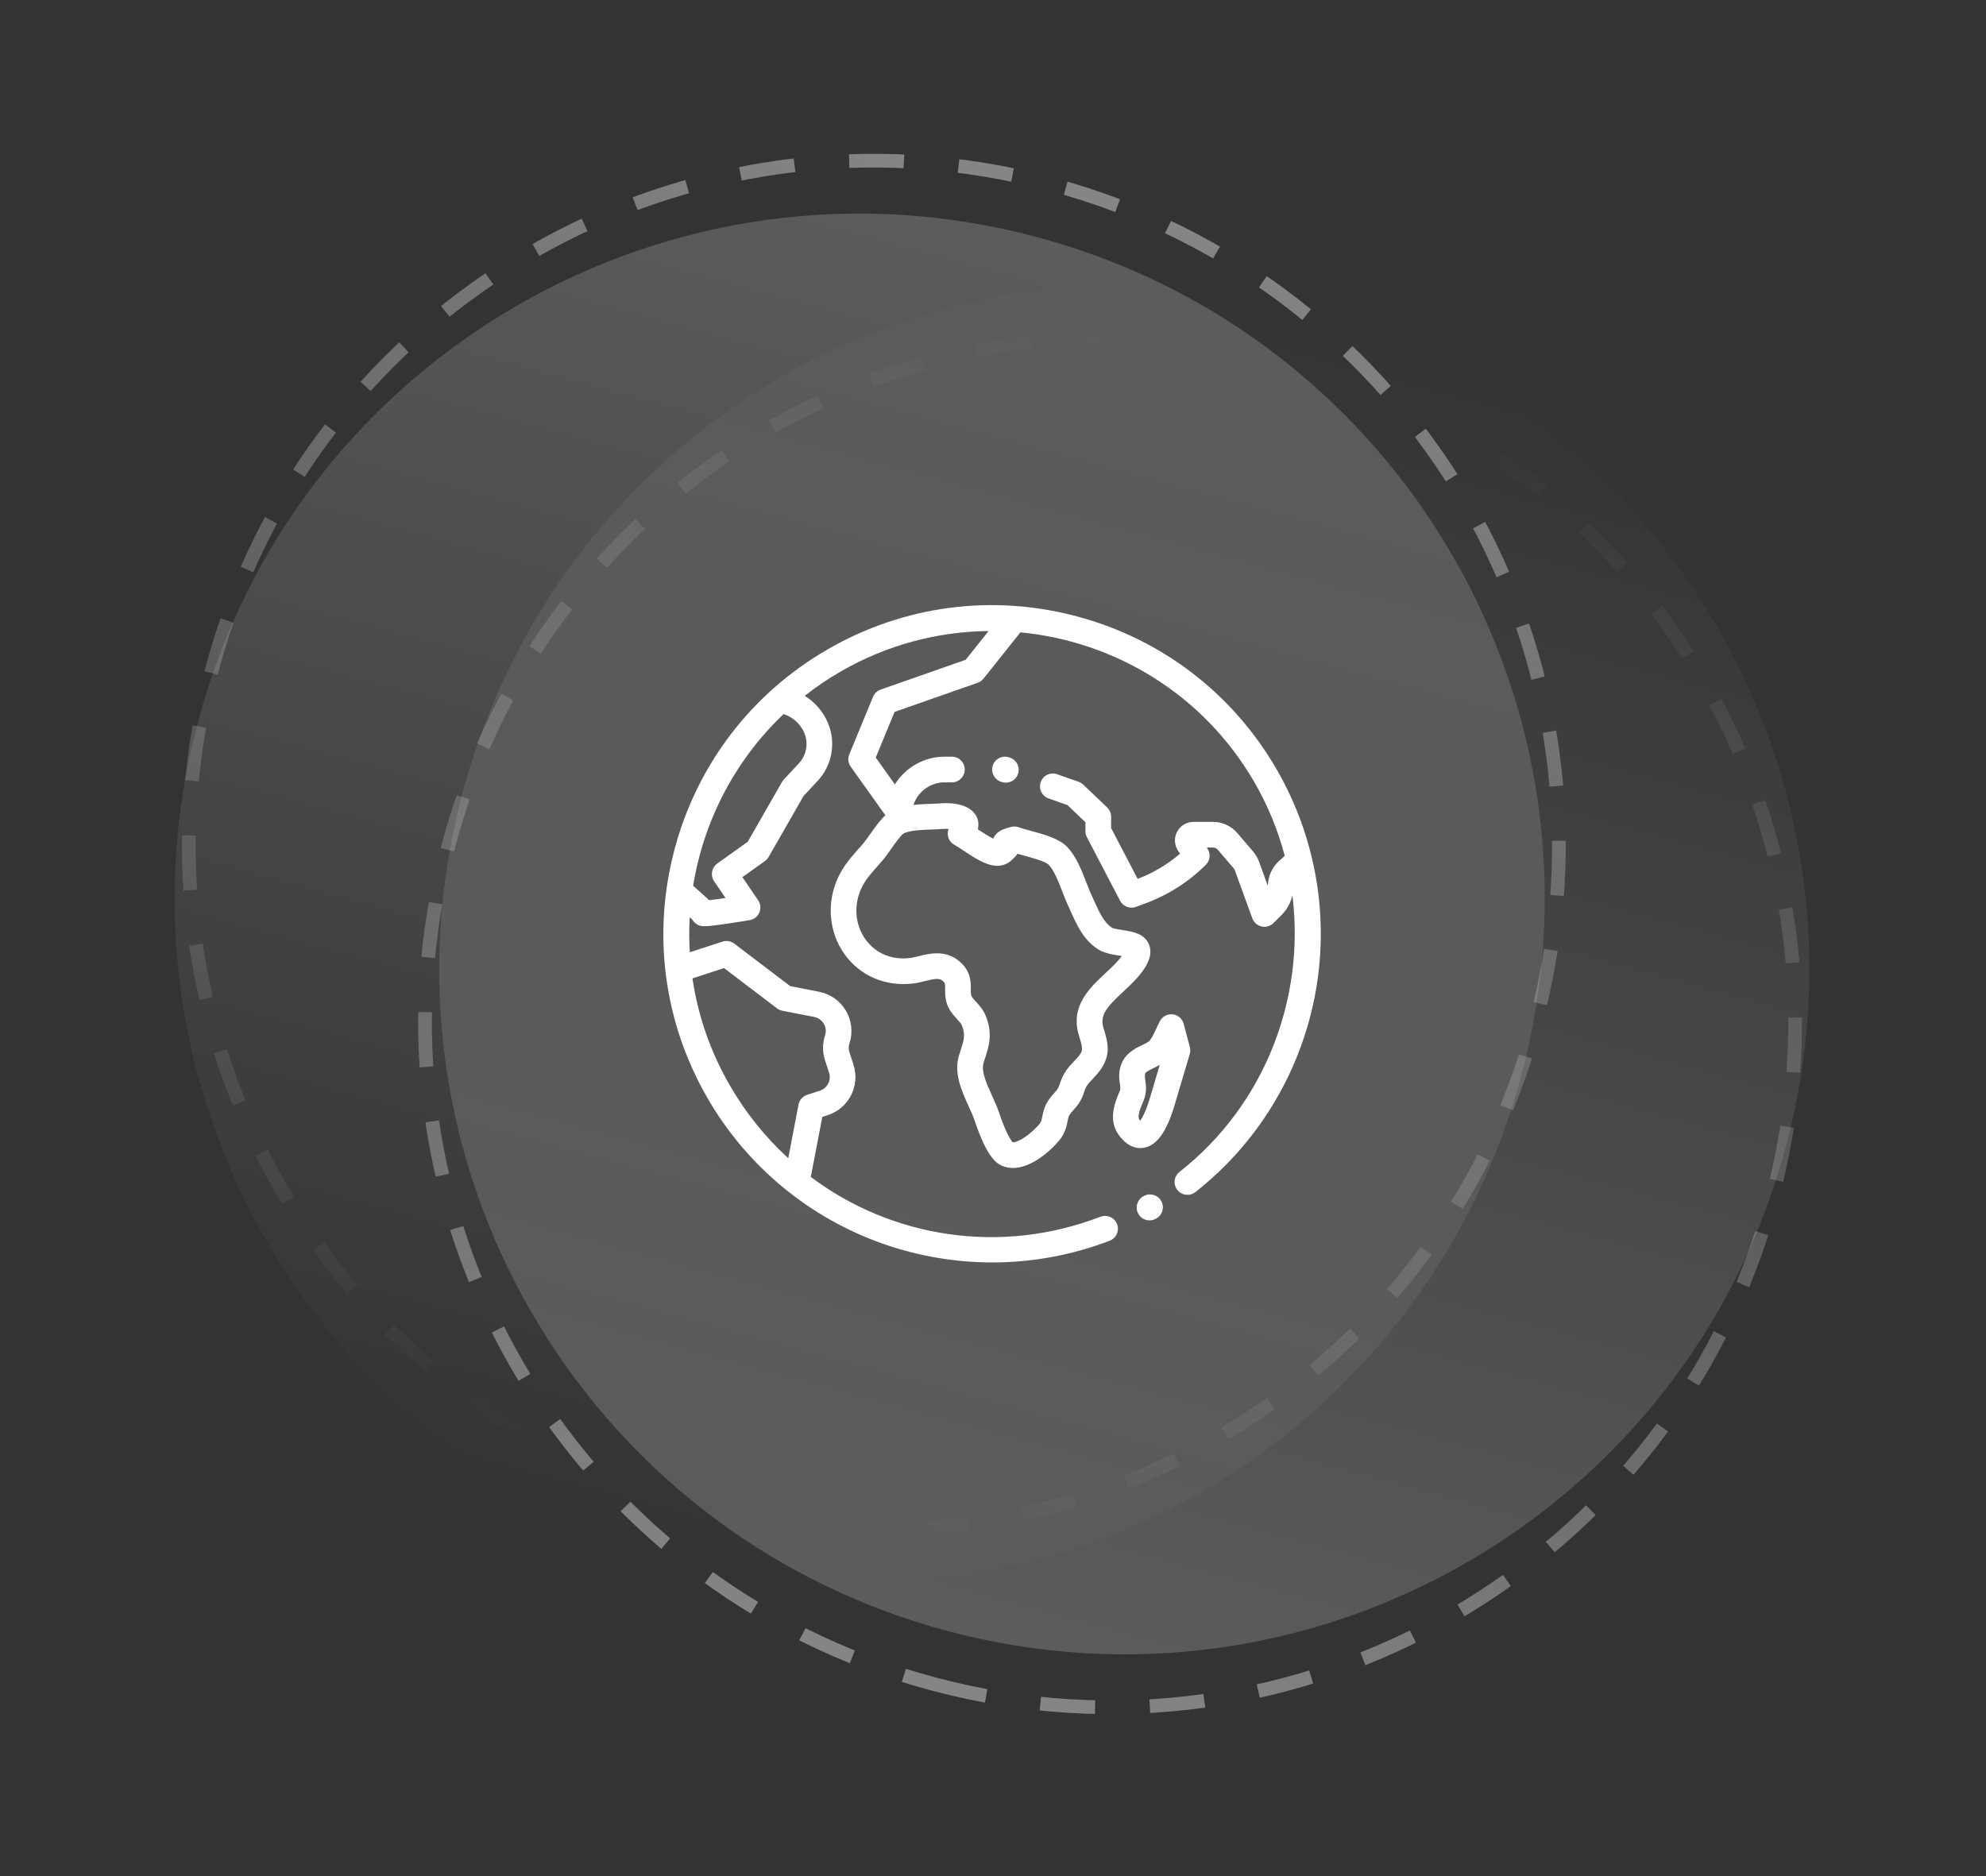
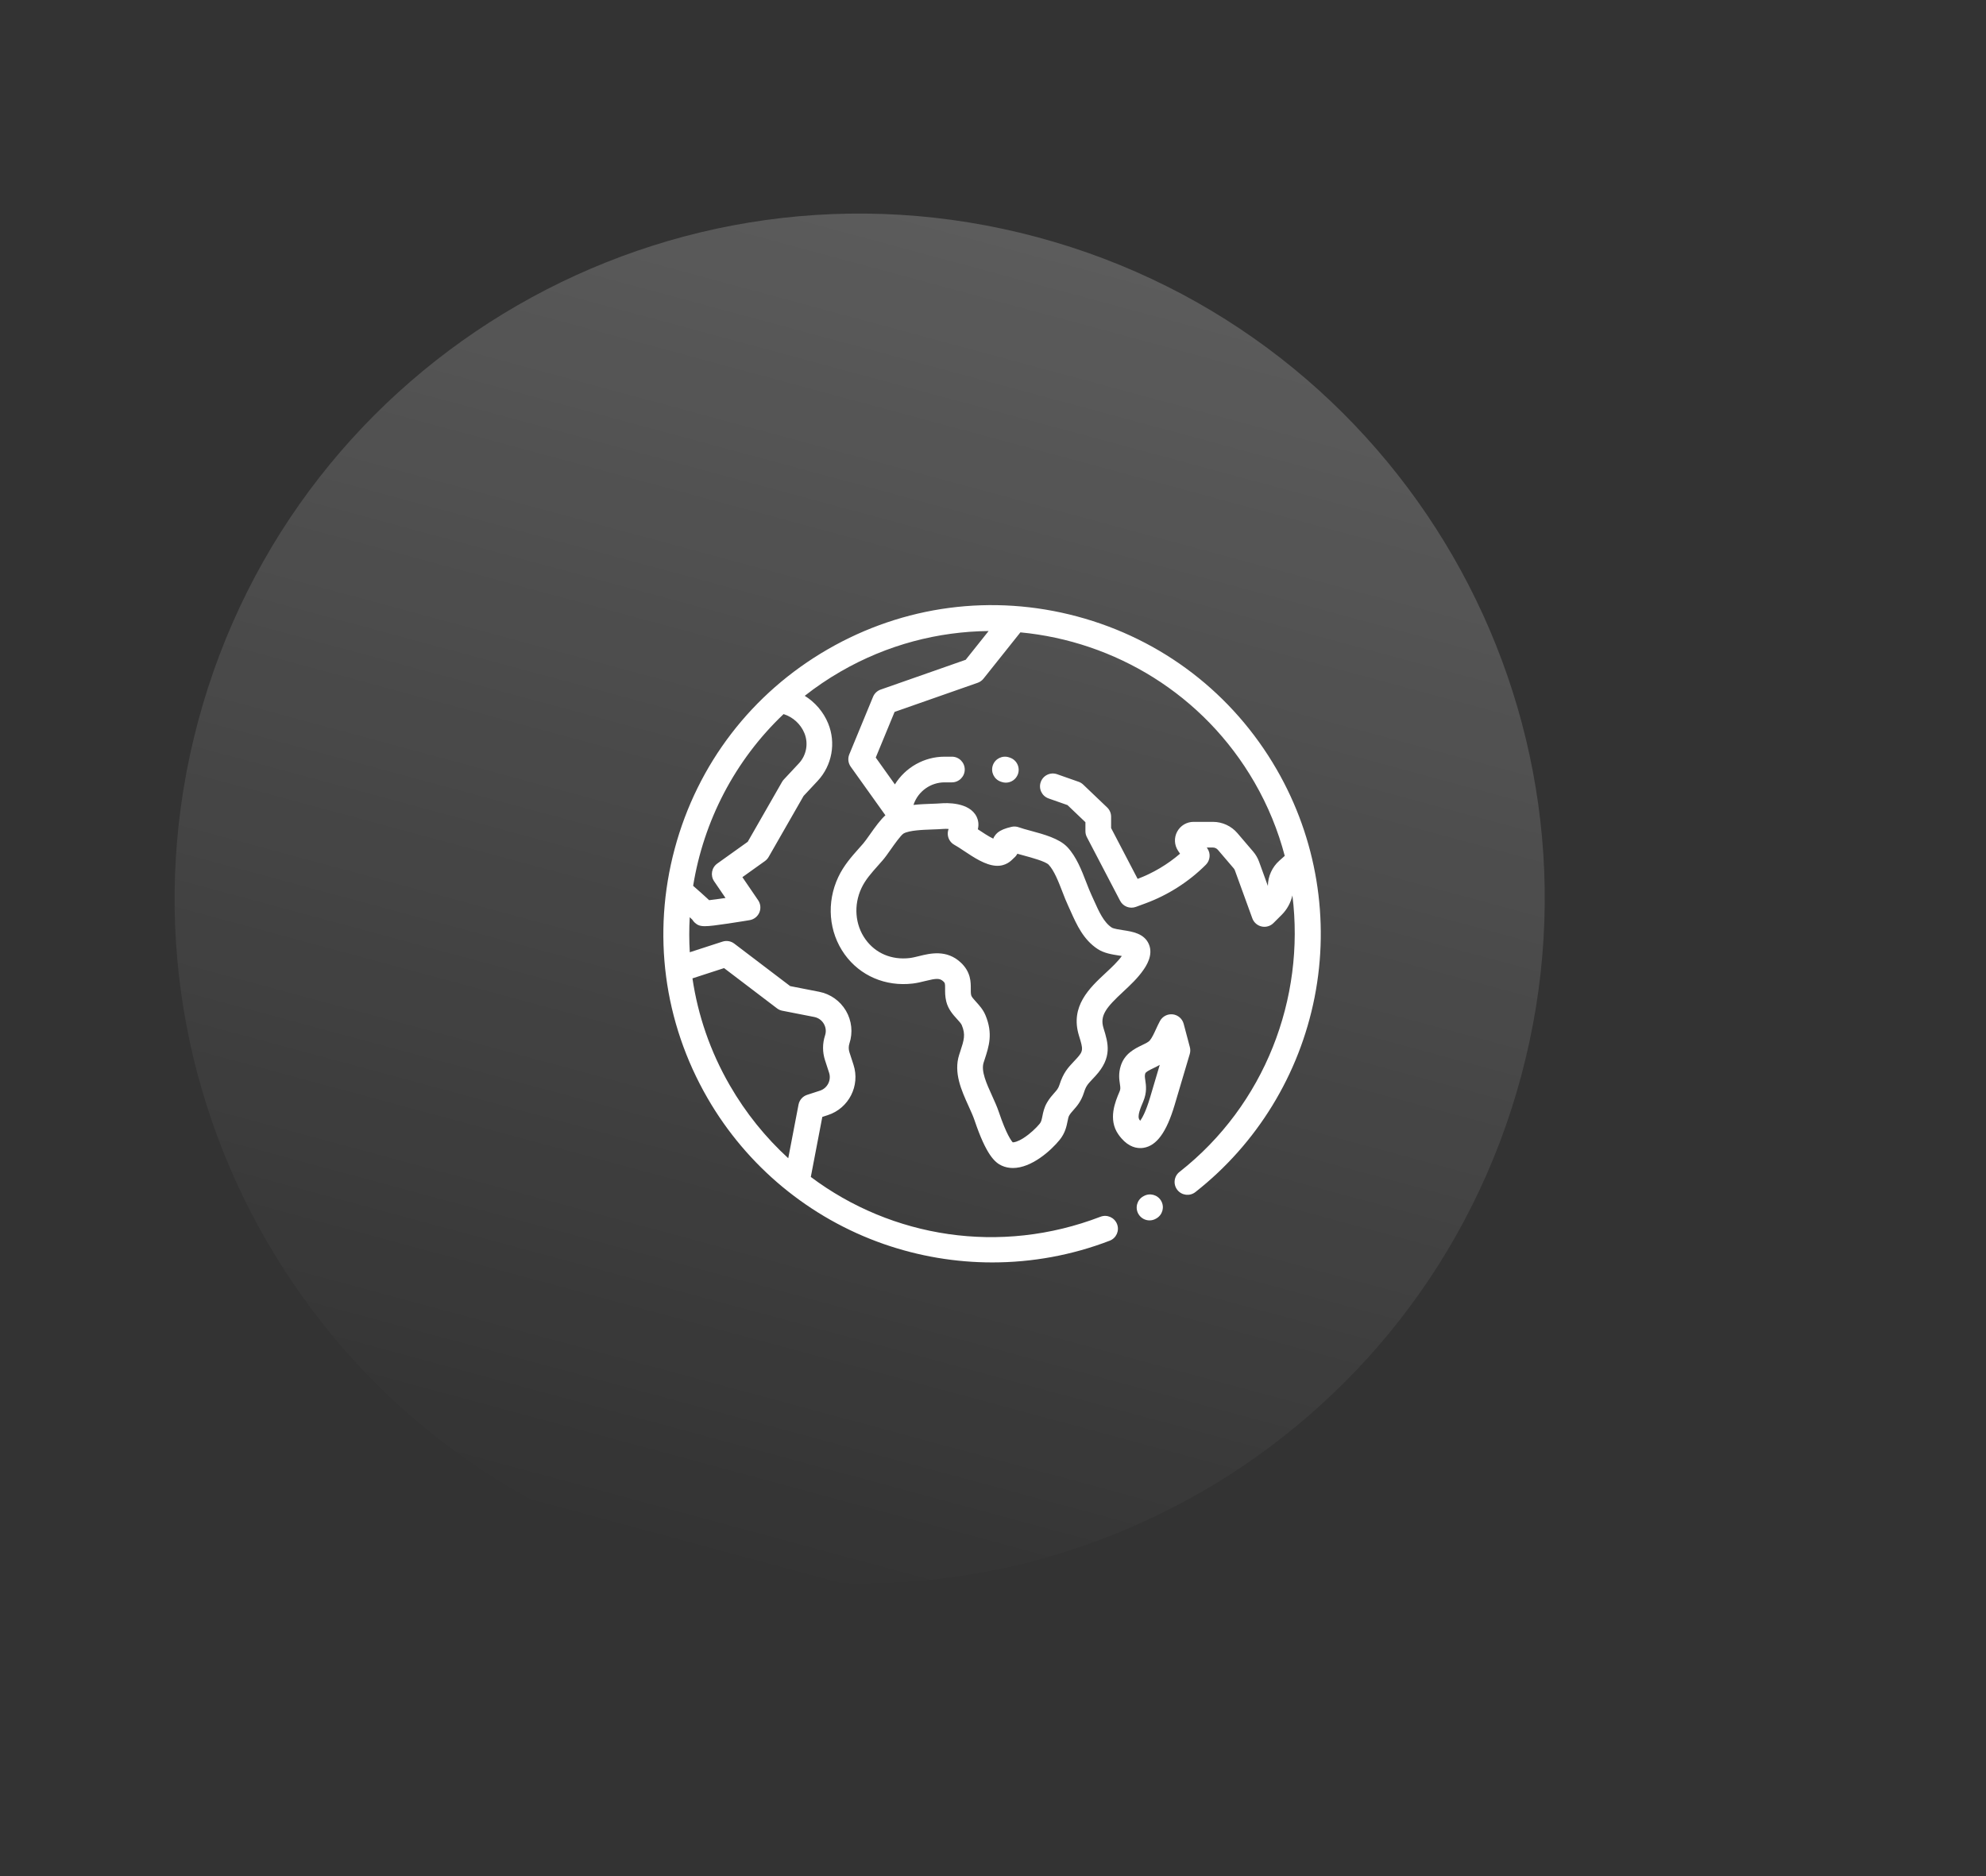
<svg xmlns="http://www.w3.org/2000/svg" width="145px" height="137px" viewbox="0 0 145 137" version="1.1">
  <rect width="100%" height="100%" fill="#333333" stroke="none" />
  <defs>
    <linearGradient x1="0.5" y1="0" x2="0.5" y2="1" id="gradient_1">
      <stop offset="0" stop-color="#FFFFFF" stop-opacity="0" />
      <stop offset="1" stop-color="#FFFFFF" stop-opacity="0.2" />
    </linearGradient>
    <linearGradient x1="0.5" y1="0" x2="0.5" y2="0.999" id="gradient_2">
      <stop offset="0" stop-color="#FFFFFF" stop-opacity="0.4" />
      <stop offset="1" stop-color="#FFFFFF" stop-opacity="0" />
    </linearGradient>
    <linearGradient x1="0.5" y1="0" x2="0.5" y2="0.999" id="gradient_3">
      <stop offset="0" stop-color="#FFFFFF" stop-opacity="0" />
      <stop offset="1" stop-color="#FFFFFF" stop-opacity="0.4" />
    </linearGradient>
    <linearGradient x1="0.5" y1="0" x2="0.5" y2="1" id="gradient_4">
      <stop offset="0" stop-color="#FFFFFF" stop-opacity="0.2" />
      <stop offset="1" stop-color="#FFFFFF" stop-opacity="0" />
    </linearGradient>
  </defs>
  <g id="Group-29" transform="translate(0.5 0.5)">
    <g id="Group-8" transform="matrix(0.966 0.259 -0.259 0.966 27.952 0)">
-       <path d="M50 100C77.614 100 100 77.614 100 50C100 22.386 77.614 0 50 0C22.386 0 0 22.386 0 50C0 77.614 22.386 100 50 100Z" transform="translate(20 4)" id="Oval" fill="url(#gradient_1)" fill-rule="evenodd" stroke="none" />
-       <path d="M50 100C77.614 100 100 77.614 100 50C100 22.386 77.614 0 50 0C22.386 0 0 22.386 0 50C0 77.614 22.386 100 50 100Z" id="Oval" fill="none" fill-rule="evenodd" stroke="url(#gradient_2)" stroke-width="1" stroke-dasharray="4 4" />
-       <path d="M50 100C77.614 100 100 77.614 100 50C100 22.386 77.614 0 50 0C22.386 0 0 22.386 0 50C0 77.614 22.386 100 50 100Z" transform="translate(20 8)" id="Oval" fill="none" fill-rule="evenodd" stroke="url(#gradient_3)" stroke-width="1" stroke-dasharray="4 4" />
      <path d="M50 100C77.614 100 100 77.614 100 50C100 22.386 77.614 0 50 0C22.386 0 0 22.386 0 50C0 77.614 22.386 100 50 100Z" transform="translate(0 4)" id="Oval" fill="url(#gradient_4)" fill-rule="evenodd" stroke="none" />
    </g>
    <g id="world-2" transform="translate(47.932 43.689)">
      <g id="world">
        <path d="M1.784 0.467C1.525 0.019 0.951 -0.133 0.503 0.127L0.467 0.147C0.019 0.407 -0.133 0.981 0.127 1.429C0.301 1.728 0.615 1.896 0.938 1.896C1.098 1.896 1.26 1.855 1.408 1.769L1.444 1.748C1.892 1.488 2.044 0.915 1.784 0.467Z" transform="translate(34.559 43.035)" id="Path" fill="#FFFFFF" fill-rule="evenodd" stroke="none" />
        <path d="M44.784 12.007C41.579 6.457 36.405 2.487 30.214 0.828C24.024 -0.831 17.558 0.02 12.007 3.225C6.457 6.429 2.487 11.604 0.828 17.794C-0.831 23.985 0.02 30.451 3.225 36.001C6.099 40.98 10.668 44.764 16.089 46.656C18.659 47.552 21.342 48 24.02 48C26.933 48 29.84 47.471 32.587 46.414C33.071 46.229 33.312 45.686 33.126 45.203C32.94 44.72 32.398 44.478 31.915 44.664C24.6 47.476 16.682 46.198 10.766 41.758L11.606 37.374L12.011 37.242C13.54 36.745 14.38 35.097 13.883 33.567L13.586 32.653C13.518 32.442 13.518 32.218 13.587 32.007C13.848 31.213 13.755 30.344 13.332 29.623C12.909 28.902 12.196 28.396 11.376 28.236L9.26 27.822L5.177 24.718C4.932 24.532 4.612 24.478 4.32 24.573L1.93 25.349C1.879 24.494 1.878 23.64 1.926 22.79C2.021 22.877 2.082 22.937 2.12 22.976C2.167 23.054 2.225 23.126 2.293 23.188C2.488 23.365 2.665 23.446 3.036 23.446C3.377 23.446 3.882 23.378 4.716 23.255C5.507 23.138 6.293 23.006 6.301 23.005C6.617 22.952 6.883 22.742 7.009 22.448C7.134 22.154 7.101 21.816 6.921 21.552L5.771 19.866L7.418 18.689C7.527 18.61 7.619 18.509 7.686 18.392L10.238 13.937L11.267 12.835C12.318 11.708 12.618 10.059 12.031 8.635C11.685 7.794 11.08 7.095 10.323 6.623C11.143 5.979 12.016 5.385 12.945 4.849C16.352 2.882 20.069 1.929 23.748 1.892L22.074 3.992L15.866 6.168C15.614 6.257 15.412 6.448 15.31 6.695L13.576 10.898C13.453 11.197 13.492 11.537 13.68 11.8L16.212 15.347C15.849 15.678 15.496 16.16 15.075 16.758C14.89 17.02 14.715 17.268 14.595 17.407C14.49 17.528 14.385 17.646 14.28 17.763C13.736 18.376 13.173 19.009 12.773 19.856C11.893 21.718 12.071 23.881 13.236 25.503C14.363 27.071 16.221 27.868 18.204 27.635C18.527 27.597 18.829 27.523 19.12 27.45C19.924 27.251 20.178 27.232 20.436 27.473C20.562 27.59 20.573 27.613 20.571 28.011C20.569 28.264 20.567 28.58 20.654 28.94C20.794 29.516 21.156 29.914 21.447 30.234C21.591 30.393 21.741 30.557 21.787 30.668C22.079 31.368 21.952 31.756 21.673 32.607C21.649 32.679 21.624 32.754 21.6 32.83C21.176 34.142 21.767 35.443 22.288 36.591C22.457 36.964 22.617 37.316 22.722 37.627C23.565 40.128 24.197 40.701 24.704 40.932C24.97 41.053 25.244 41.105 25.522 41.105C26.873 41.105 28.284 39.851 28.931 39.055C29.338 38.556 29.439 38.056 29.512 37.69C29.548 37.508 29.577 37.365 29.632 37.271C29.715 37.128 29.814 37.017 29.939 36.876C30.191 36.593 30.503 36.241 30.706 35.602C30.86 35.117 30.972 34.999 31.342 34.604C31.407 34.535 31.475 34.462 31.549 34.382C32.798 33.023 32.476 31.985 32.136 30.886C31.849 29.962 32.35 29.37 33.562 28.242C34.088 27.752 34.631 27.247 35.051 26.639C35.234 26.373 35.794 25.563 35.448 24.761C35.108 23.974 34.247 23.842 33.554 23.736C33.281 23.694 32.867 23.631 32.736 23.545C32.156 23.166 31.801 22.374 31.458 21.609C31.39 21.456 31.322 21.306 31.254 21.16C31.132 20.9 31.01 20.584 30.881 20.251C30.54 19.368 30.154 18.368 29.496 17.67C28.904 17.043 27.789 16.741 26.805 16.475C26.475 16.386 26.162 16.301 25.956 16.225C25.784 16.161 25.596 16.15 25.418 16.192C24.939 16.304 24.64 16.427 24.419 16.605C24.36 16.652 24.186 16.806 24.085 17.054C23.741 16.89 23.27 16.575 22.979 16.381C22.973 16.378 22.967 16.373 22.961 16.369C23.059 15.978 22.97 15.663 22.878 15.467C22.354 14.359 20.615 14.446 20.273 14.475C20.078 14.492 19.831 14.5 19.57 14.509C19.161 14.524 18.708 14.54 18.261 14.591L18.284 14.526C18.623 13.579 19.528 12.943 20.534 12.943L21.067 12.943C21.585 12.943 22.005 12.523 22.005 12.005C22.005 11.488 21.585 11.068 21.067 11.068L20.534 11.068C19.04 11.068 17.672 11.854 16.905 13.092L15.507 11.133L16.883 7.798L22.949 5.672C23.115 5.613 23.262 5.509 23.372 5.372L26.068 1.989C32.958 2.645 39.444 6.508 43.16 12.945C44.15 14.659 44.883 16.464 45.369 18.311L44.972 18.665C44.453 19.128 44.149 19.792 44.138 20.486C44.138 20.494 44.137 20.501 44.137 20.509L43.49 18.728C43.393 18.463 43.251 18.219 43.068 18.004L41.913 16.652C41.465 16.128 40.813 15.828 40.124 15.828L38.71 15.828C38.208 15.828 37.75 16.102 37.513 16.545C37.276 16.987 37.302 17.521 37.58 17.939L37.724 18.153C36.81 18.939 35.753 19.567 34.628 19.991L32.691 16.279L32.691 15.451C32.691 15.195 32.586 14.95 32.4 14.773L30.655 13.108C30.559 13.016 30.444 12.945 30.319 12.901L28.748 12.349C28.259 12.177 27.724 12.434 27.553 12.923C27.381 13.411 27.638 13.946 28.127 14.118L29.507 14.603L30.816 15.853L30.816 16.51C30.816 16.661 30.852 16.809 30.922 16.943L33.348 21.59C33.566 22.009 34.062 22.2 34.504 22.036L35.21 21.776C36.851 21.17 38.372 20.197 39.609 18.96C39.925 18.644 39.974 18.149 39.726 17.777L39.676 17.702L40.124 17.702C40.264 17.702 40.396 17.764 40.487 17.87L41.642 19.222C41.679 19.266 41.708 19.315 41.728 19.369L43.002 22.874C43.112 23.175 43.367 23.399 43.68 23.468C43.748 23.483 43.816 23.491 43.883 23.491C44.129 23.491 44.368 23.394 44.546 23.216L45.153 22.61C45.537 22.225 45.801 21.739 45.928 21.2C46.866 28.719 43.917 36.498 37.686 41.389C37.278 41.708 37.207 42.298 37.527 42.705C37.847 43.112 38.436 43.183 38.843 42.864C43.342 39.332 46.433 34.282 47.547 28.642C48.67 22.947 47.689 17.04 44.784 12.007ZM4.433 26.507L8.298 29.447C8.413 29.534 8.545 29.593 8.686 29.62L11.016 30.076C11.313 30.134 11.561 30.31 11.714 30.571C11.868 30.832 11.9 31.135 11.806 31.423C11.612 32.014 11.611 32.64 11.803 33.233L12.1 34.147C12.278 34.693 11.977 35.282 11.431 35.459L10.5 35.762C10.175 35.867 9.933 36.141 9.869 36.477L9.119 40.391C7.471 38.882 6.023 37.099 4.849 35.064C3.415 32.582 2.52 29.934 2.125 27.257L4.433 26.507ZM9.896 11.555L8.793 12.737C8.744 12.79 8.701 12.848 8.665 12.911L6.161 17.283L3.935 18.874C3.521 19.171 3.419 19.744 3.706 20.165L4.538 21.386C4.059 21.457 3.628 21.516 3.342 21.547C3.287 21.495 3.229 21.441 3.169 21.386C2.947 21.179 2.637 20.902 2.175 20.498C2.937 15.786 5.207 11.347 8.778 7.958C9.462 8.174 10.023 8.684 10.298 9.349C10.606 10.097 10.448 10.963 9.896 11.555ZM17.54 16.678C17.958 16.443 18.928 16.408 19.637 16.383C19.921 16.373 20.189 16.364 20.429 16.344C20.555 16.333 20.696 16.335 20.828 16.345C20.769 16.497 20.75 16.664 20.775 16.829C20.82 17.12 21 17.373 21.259 17.512C21.435 17.606 21.68 17.769 21.939 17.942C22.672 18.43 23.502 18.984 24.282 19.034C24.992 19.079 25.387 18.675 25.556 18.503C25.569 18.489 25.582 18.476 25.596 18.463C25.691 18.386 25.78 18.281 25.846 18.156C25.996 18.199 26.154 18.241 26.315 18.285C26.87 18.436 27.904 18.715 28.132 18.957C28.537 19.387 28.853 20.205 29.132 20.927C29.273 21.292 29.406 21.636 29.556 21.955C29.62 22.092 29.683 22.233 29.747 22.376C30.18 23.341 30.67 24.435 31.71 25.114C32.182 25.423 32.76 25.511 33.27 25.59C33.332 25.599 33.402 25.61 33.474 25.622C33.171 26.044 32.74 26.446 32.285 26.87C31.124 27.951 29.68 29.296 30.345 31.442C30.659 32.455 30.674 32.564 30.169 33.114C30.1 33.188 30.036 33.257 29.976 33.321C29.543 33.781 29.202 34.145 28.919 35.035C28.837 35.294 28.731 35.414 28.537 35.631C28.383 35.805 28.19 36.022 28.013 36.326C27.8 36.69 27.73 37.04 27.674 37.322C27.618 37.599 27.587 37.738 27.478 37.871C27.23 38.175 26.768 38.617 26.294 38.918C25.854 39.197 25.596 39.236 25.509 39.23C25.409 39.123 25.046 38.654 24.499 37.029C24.364 36.628 24.177 36.215 23.995 35.816C23.596 34.937 23.183 34.028 23.384 33.406C23.408 33.333 23.431 33.261 23.454 33.191C23.775 32.213 24.078 31.29 23.517 29.946C23.346 29.536 23.074 29.237 22.835 28.973C22.679 28.802 22.504 28.609 22.477 28.497C22.444 28.362 22.445 28.205 22.446 28.023C22.449 27.533 22.454 26.793 21.718 26.104C20.681 25.133 19.471 25.432 18.67 25.63C18.424 25.691 18.192 25.748 17.986 25.773C16.669 25.927 15.493 25.43 14.759 24.409C13.991 23.34 13.88 21.902 14.468 20.656C14.753 20.053 15.184 19.569 15.682 19.009C15.791 18.886 15.901 18.762 16.011 18.636C16.194 18.425 16.395 18.14 16.607 17.837C16.861 17.477 17.334 16.806 17.54 16.678Z" transform="translate(3.576263E-05 8.7846056E-05)" id="Shape" fill="#FFFFFF" stroke="none" />
        <path d="M5.613 2.397L5.162 0.697C5.063 0.326 4.748 0.052 4.367 0.006C3.985 -0.038 3.615 0.153 3.432 0.49C3.329 0.68 3.237 0.88 3.147 1.074C2.997 1.401 2.841 1.738 2.679 1.924C2.588 2.029 2.355 2.142 2.129 2.251C1.589 2.511 0.85 2.868 0.568 3.768C0.392 4.326 0.458 4.768 0.506 5.091C0.547 5.37 0.556 5.467 0.482 5.643L0.472 5.665C0.174 6.365 -0.381 7.669 0.397 8.777C0.953 9.568 1.537 9.771 1.99 9.771C2.079 9.772 2.163 9.764 2.24 9.751C3.197 9.595 3.915 8.6 4.503 6.62L5.606 2.904C5.655 2.739 5.657 2.563 5.613 2.397ZM2.706 6.087C2.406 7.096 2.141 7.568 1.988 7.777C1.971 7.754 1.952 7.729 1.931 7.699C1.752 7.444 2.02 6.816 2.197 6.4L2.206 6.378C2.492 5.707 2.416 5.192 2.36 4.816C2.324 4.575 2.312 4.472 2.356 4.329C2.393 4.212 2.613 4.099 2.944 3.939C3.09 3.868 3.252 3.79 3.415 3.696L2.706 6.087Z" transform="translate(32.827 29.879)" id="Shape" fill="#FFFFFF" stroke="none" />
        <path d="M1.311 0.075L1.248 0.053C0.76 -0.118 0.224 0.139 0.053 0.627C-0.118 1.116 0.139 1.651 0.627 1.822L0.691 1.844C0.793 1.88 0.898 1.897 1.001 1.897C1.388 1.897 1.75 1.656 1.886 1.27C2.057 0.781 1.8 0.246 1.311 0.075Z" transform="translate(24.004 11.068)" id="Path" fill="#FFFFFF" fill-rule="evenodd" stroke="none" />
      </g>
    </g>
  </g>
</svg>